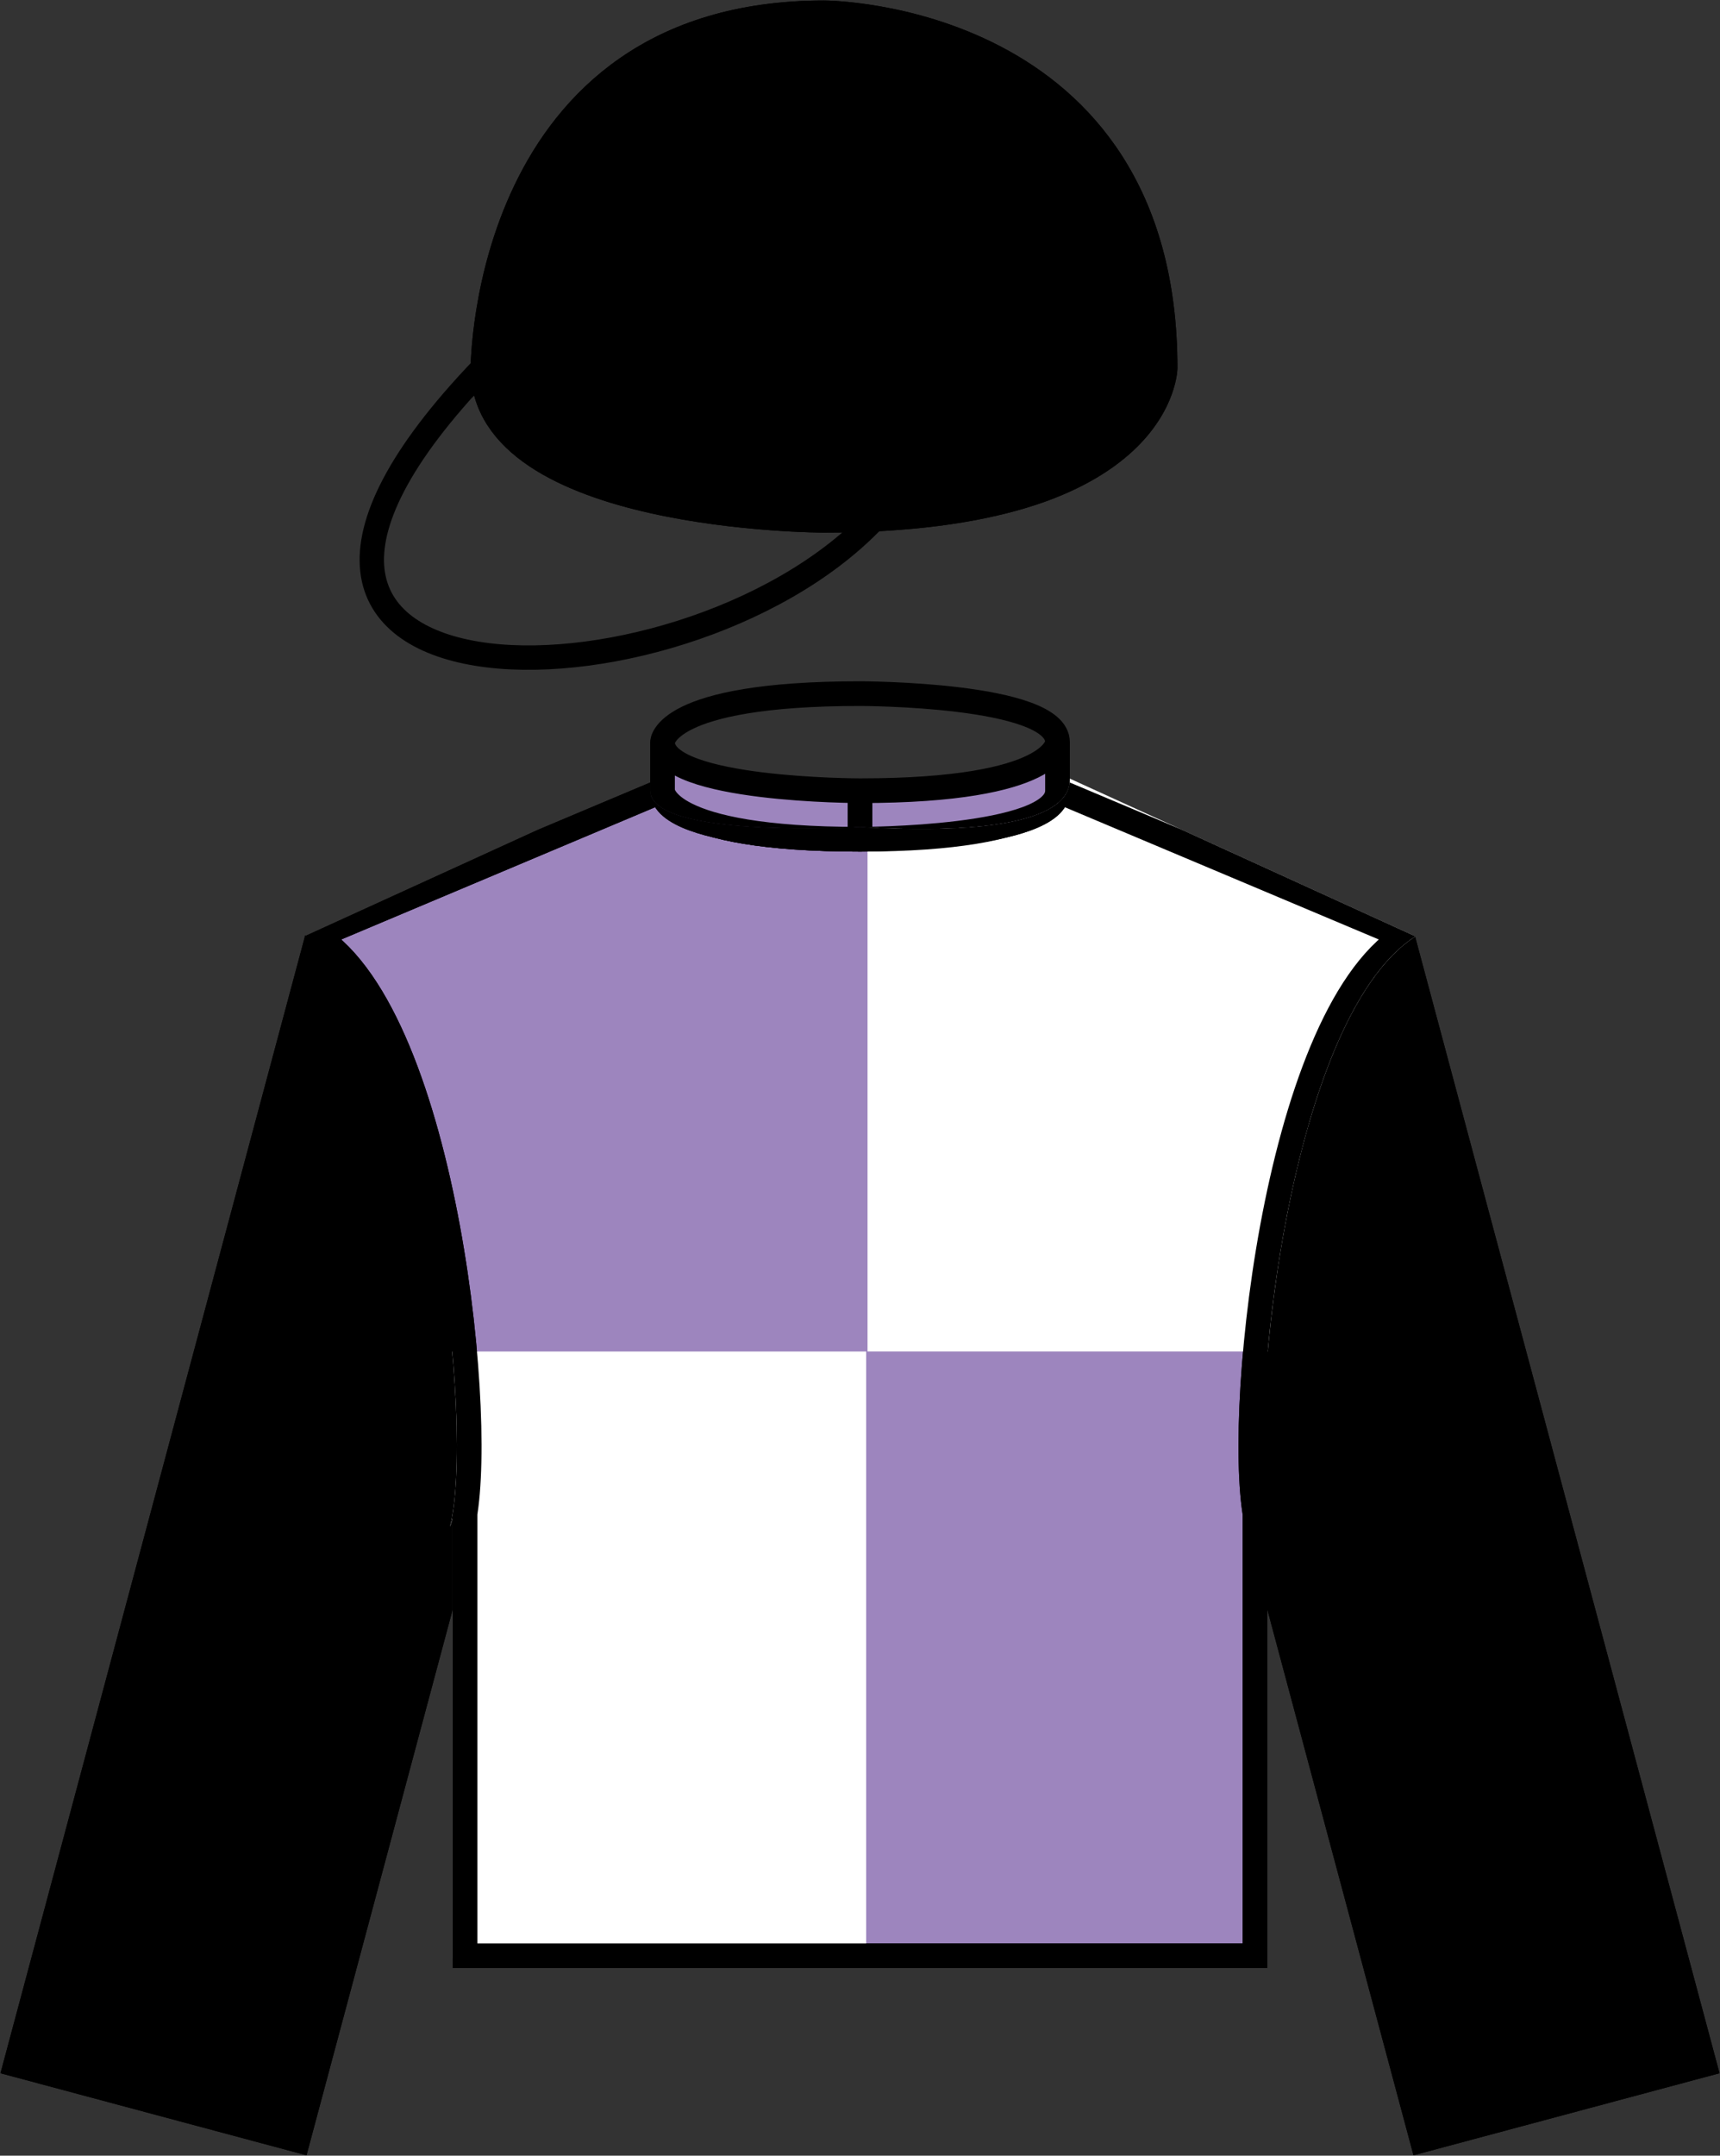
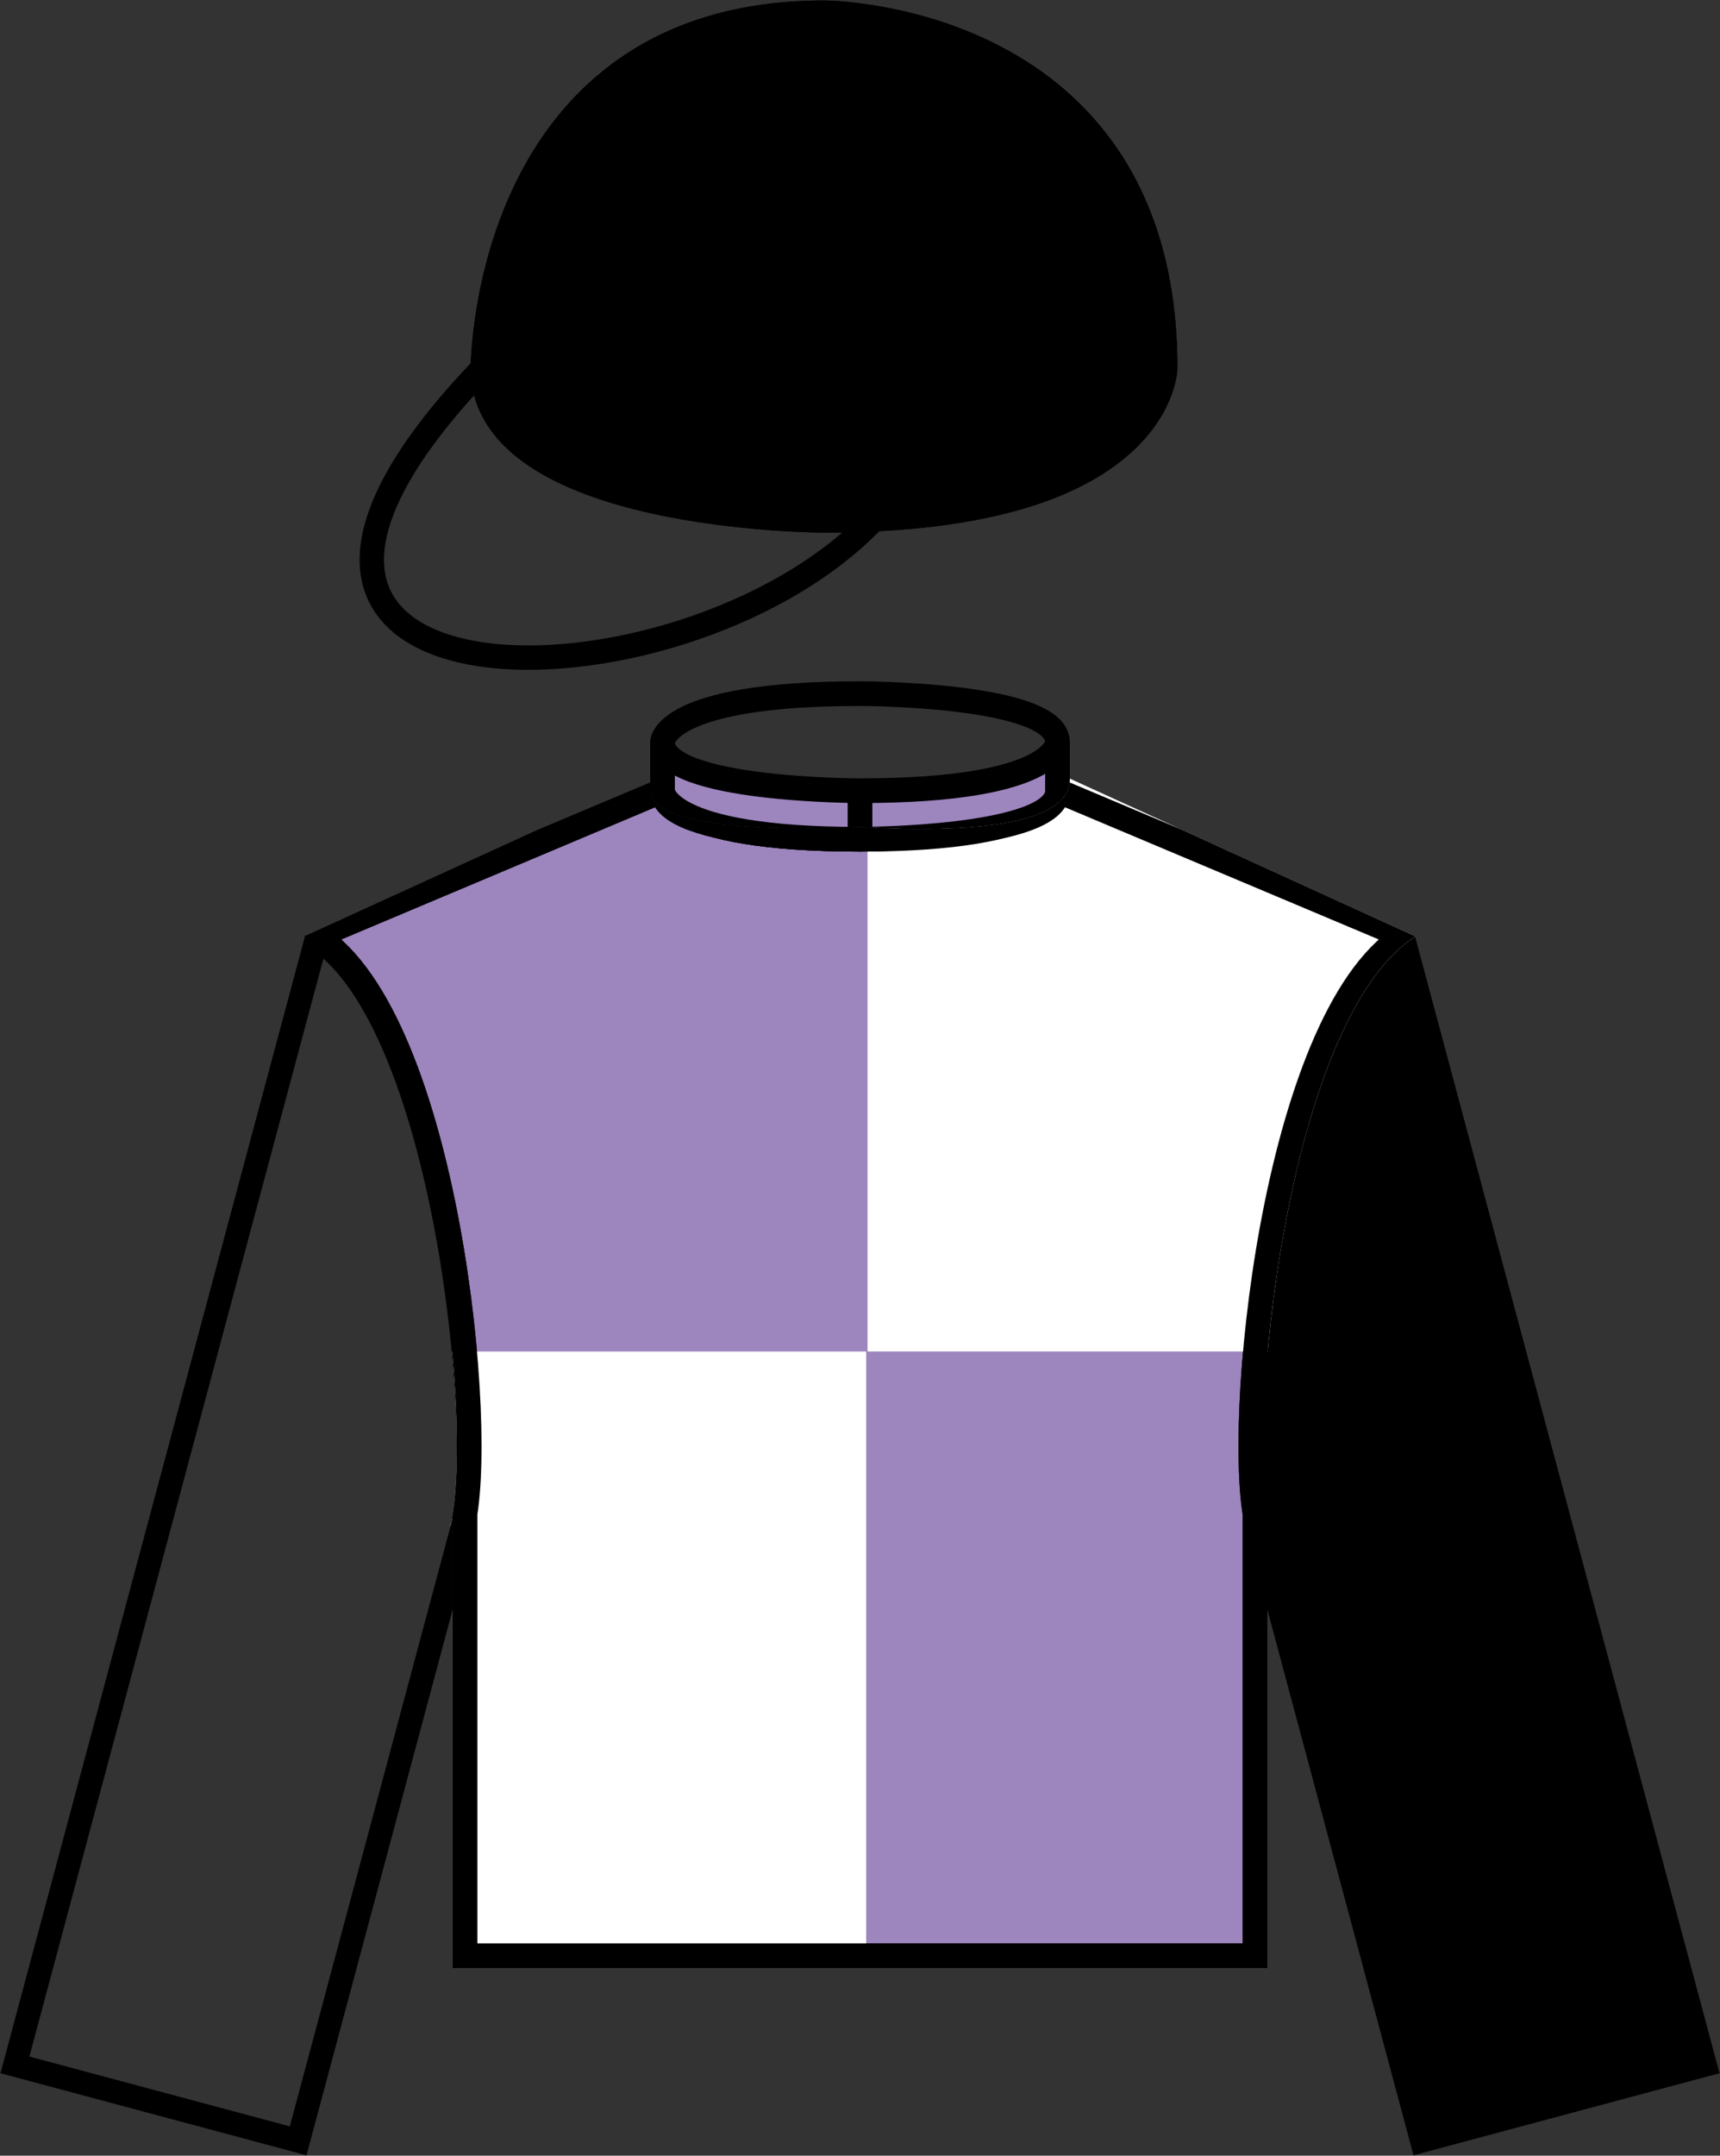
<svg xmlns="http://www.w3.org/2000/svg" xmlns:xlink="http://www.w3.org/1999/xlink" version="1.1" id="Layer_1" x="0px" y="0px" viewBox="0 0 75.333 94.364" style="enable-background:new 0 0 75.333 94.364;" xml:space="preserve">
  <rect x="0" y="0" width="75.333" height="94.364" fill="#333333" stroke="none" />
  <g>
    <defs>
      <path id="SVGID_1_" d="M54.602,67.143l7.293,27.222l13.438-3.601L61.847,40.43C55.299,44.936,53.5,63.035,54.602,67.143" />
    </defs>
    <clipPath id="SVGID_2_">
      <use xlink:href="#SVGID_1_" style="overflow:visible;" />
    </clipPath>
    <path style="clip-path:url(#SVGID_2_);" d="M61.467,41.082c-5.651,3.716-7.449,21.814-6.349,25.923l7.156,26.708l12.405-3.324   L61.467,41.082" />
-     <path style="clip-path:url(#SVGID_2_);fill:none;stroke:#000000;stroke-width:1.034;stroke-miterlimit:10;" d="M61.467,41.082   c-5.651,3.716-7.449,21.814-6.349,25.923l7.156,26.708l12.405-3.324L61.467,41.082" />
  </g>
  <g>
    <defs>
      <path id="SVGID_3_" d="M54.3,63.733c0,1.481,0.104,2.672,0.302,3.409l7.293,27.222l13.438-3.601L61.847,40.43    C56.476,44.127,54.301,56.969,54.3,63.733" />
    </defs>
    <clipPath id="SVGID_4_">
      <use xlink:href="#SVGID_3_" style="overflow:visible;" />
    </clipPath>
    <path style="clip-path:url(#SVGID_4_);fill:none;stroke:#000000;stroke-width:1.034;stroke-miterlimit:10;" d="M61.467,41.082   c-5.651,3.716-7.449,21.814-6.349,25.923l7.156,26.708l12.405-3.324L61.467,41.082" />
  </g>
  <g>
    <defs>
-       <path id="SVGID_5_" d="M0,90.764l13.438,3.601l7.294-27.222c1.101-4.107-0.698-22.207-7.245-26.712L0,90.764z" />
+       <path id="SVGID_5_" d="M0,90.764l7.294-27.222c1.101-4.107-0.698-22.207-7.245-26.712L0,90.764z" />
    </defs>
    <clipPath id="SVGID_6_">
      <use xlink:href="#SVGID_5_" style="overflow:visible;" />
    </clipPath>
    <path style="clip-path:url(#SVGID_6_);" d="M13.866,41.082c5.652,3.716,7.45,21.814,6.349,25.923l-7.156,26.708L0.654,90.389   L13.866,41.082" />
    <path style="clip-path:url(#SVGID_6_);fill:none;stroke:#000000;stroke-width:1.034;stroke-miterlimit:10;" d="M13.866,41.082   c5.652,3.716,7.45,21.814,6.349,25.923l-7.156,26.708L0.654,90.389L13.866,41.082" />
  </g>
  <g>
    <defs>
      <path id="SVGID_7_" d="M0,90.764l13.438,3.601l7.294-27.222c0.198-0.737,0.302-1.928,0.302-3.409    c-0.001-6.764-2.176-19.606-7.547-23.303L0,90.764z" />
    </defs>
    <clipPath id="SVGID_8_">
      <use xlink:href="#SVGID_7_" style="overflow:visible;" />
    </clipPath>
    <path style="clip-path:url(#SVGID_8_);fill:none;stroke:#000000;stroke-width:1.034;stroke-miterlimit:10;" d="M13.866,41.082   c5.652,3.716,7.45,21.814,6.349,25.923l-7.156,26.708L0.654,90.389L13.866,41.082" />
  </g>
  <g>
    <defs>
      <rect id="SVGID_9_" x="-274.351" y="-336.336" width="612" height="792" />
    </defs>
    <clipPath id="SVGID_10_">
      <use xlink:href="#SVGID_9_" style="overflow:visible;" />
    </clipPath>
    <path style="clip-path:url(#SVGID_10_);fill:#9D85BE;" d="M29.017,32.488v2.125c0,0,0,2.125,8.65,2.125c0,0,8.65,0,8.65-2.125   v-2.125c0,0,0,2.125-8.65,2.125C37.667,34.613,29.017,34.613,29.017,32.488" />
    <path style="clip-path:url(#SVGID_10_);fill:none;stroke:#000000;stroke-width:1.081;stroke-miterlimit:10;" d="M29.017,32.488   c0,2.125,8.65,2.125,8.65,2.125c8.65,0,8.65-2.125,8.65-2.125c0-2.125-8.65-2.125-8.65-2.125   C29.017,30.363,29.017,32.488,29.017,32.488 M46.317,32.488v2.125 M37.667,34.613v2.125 M29.017,32.488v2.125   c0,0,0,2.125,8.65,2.125c0,0,8.65,0,8.65-2.125" />
  </g>
  <g>
    <defs>
      <path id="SVGID_11_" d="M37.667,36.206c0,0-9.191,0.531-9.191-1.593v-0.531l-15.138,6.906c5.707,3.659,7.45,21.722,6.368,25.853    l0.121-0.354v19.656h35.68V66.488l0.12,0.354c-1.08-4.132,0.66-22.195,6.367-25.853l-15.138-6.906    C46.857,34.613,46.857,36.737,37.667,36.206" />
    </defs>
    <clipPath id="SVGID_12_">
      <use xlink:href="#SVGID_11_" style="overflow:visible;" />
    </clipPath>
    <path style="clip-path:url(#SVGID_12_);fill:#9D85BE;" d="M29.017,32.488c0,2.125,8.65,2.125,8.65,2.125   c8.65,0,8.65-2.125,8.65-2.125c0-2.125-8.65-2.125-8.65-2.125C29.017,30.363,29.017,32.488,29.017,32.488v2.125L13.88,40.988   c5.706,3.66,7.448,21.722,6.367,25.854l0.12-0.354v19.125h34.601V66.488l0.119,0.354c-1.081-4.132,0.661-22.194,6.368-25.854   l-15.138-6.375v-2.125" />
    <path style="clip-path:url(#SVGID_12_);fill:none;stroke:#000000;stroke-width:1.081;stroke-miterlimit:10;" d="M29.017,34.613   c0,0,0,2.125,8.65,2.125c0,0,8.65,0,8.65-2.125c0,0,0,2.125-8.65,2.125C37.667,36.738,29.017,36.738,29.017,34.613L13.88,40.988   c5.706,3.66,7.448,21.722,6.367,25.854l0.12-0.354v19.125h34.601V66.488l0.119,0.354c-1.081-4.132,0.661-22.194,6.368-25.854   l-15.138-6.375v-2.125c0-2.125-8.65-2.125-8.65-2.125c-8.65,0-8.65,2.125-8.65,2.125" />
    <rect x="37.996" y="32.597" style="clip-path:url(#SVGID_12_);fill:#FFFFFF;" width="24.628" height="26.563" />
    <rect x="13.308" y="59.161" style="clip-path:url(#SVGID_12_);fill:#FFFFFF;" width="24.629" height="26.561" />
    <path style="clip-path:url(#SVGID_12_);fill:none;stroke:#000000;stroke-width:1.081;stroke-miterlimit:10;" d="M29.017,32.488   c0,2.125,8.65,2.125,8.65,2.125c8.65,0,8.65-2.125,8.65-2.125c0-2.125-8.65-2.125-8.65-2.125   C29.017,30.363,29.017,32.488,29.017,32.488 M46.317,32.488v2.125 M37.667,34.613v2.125 M29.017,32.488v2.125   c0,0,0,2.125,8.65,2.125c0,0,8.65,0,8.65-2.125" />
  </g>
  <g>
    <defs>
      <path id="SVGID_13_" d="M46.857,34.087c0,0.002,0,0.004,0,0.006c0,0.549-0.064,2.641-9.19,2.113c0,0-9.191,0.531-9.191-1.593    v-0.531l-15.138,6.906c4.648,2.981,6.667,15.515,6.671,22.296c0.001,1.545-0.102,2.792-0.303,3.558l0.121-0.354v19.656h35.68    V66.488l0.12,0.354c-0.2-0.766-0.304-2.013-0.303-3.558c0.005-6.781,2.022-19.315,6.67-22.296l-15.138-6.906    C46.857,34.083,46.857,34.085,46.857,34.087" />
    </defs>
    <clipPath id="SVGID_14_">
      <use xlink:href="#SVGID_13_" style="overflow:visible;" />
    </clipPath>
    <path style="clip-path:url(#SVGID_14_);fill:none;stroke:#000000;stroke-width:1.081;stroke-miterlimit:10;" d="M29.017,34.613   c0,0,0,2.125,8.65,2.125c0,0,8.65,0,8.65-2.125c0,0,0,2.125-8.65,2.125C37.667,36.738,29.017,36.738,29.017,34.613L13.88,40.988   c5.706,3.66,7.448,21.722,6.367,25.854l0.12-0.354v19.125h34.601V66.488l0.119,0.354c-1.081-4.132,0.661-22.194,6.368-25.854   l-15.138-6.375v-2.125c0-2.125-8.65-2.125-8.65-2.125c-8.65,0-8.65,2.125-8.65,2.125" />
  </g>
  <g>
    <defs>
      <rect id="SVGID_15_" x="-274.351" y="-336.336" width="612" height="792" />
    </defs>
    <clipPath id="SVGID_16_">
      <use xlink:href="#SVGID_15_" style="overflow:visible;" />
    </clipPath>
    <path style="clip-path:url(#SVGID_16_);fill:none;stroke:#000000;stroke-width:1.068;stroke-miterlimit:10;" d="M21.147,16.113   c-14.945,15.557,8.54,15.557,17.08,6.668" />
  </g>
  <g>
    <defs>
      <path id="SVGID_17_" d="M20.613,16.113v0.556c0,6.667,15.48,6.667,15.48,6.667c15.477,0,15.477-7.223,15.477-7.223    C51.57,0,36.092,0,36.092,0C20.613,0,20.613,16.113,20.613,16.113" />
    </defs>
    <clipPath id="SVGID_18_">
      <use xlink:href="#SVGID_17_" style="overflow:visible;" />
    </clipPath>
    <path style="clip-path:url(#SVGID_18_);" d="M21.147,16.113c0,6.668,14.945,6.668,14.945,6.668c14.944,0,14.944-6.668,14.944-6.668   c0-15.558-14.944-15.558-14.944-15.558C21.147,0.556,21.147,16.113,21.147,16.113" />
    <path style="clip-path:url(#SVGID_18_);fill:none;stroke:#000000;stroke-width:1.068;stroke-miterlimit:10;" d="M21.147,16.113   c0,6.668,14.945,6.668,14.945,6.668c14.944,0,14.944-6.668,14.944-6.668c0-15.558-14.944-15.558-14.944-15.558   C21.147,0.556,21.147,16.113,21.147,16.113" />
    <path style="clip-path:url(#SVGID_18_);" d="M36.092,1.667c0,1.111,1.067,1.111,1.067,1.111c1.067,0,1.067-1.111,1.067-1.111   c0-1.111-1.067-1.111-1.067-1.111C36.092,0.556,36.092,1.667,36.092,1.667" />
    <path style="clip-path:url(#SVGID_18_);fill:none;stroke:#000000;stroke-width:1.068;stroke-miterlimit:10;" d="M21.147,16.113   c-14.945,15.557,8.54,15.557,17.08,6.668" />
  </g>
  <g>
    <defs>
      <path id="SVGID_19_" d="M20.613,16.111c0,0.001,0,0.002,0,0.002v0.556c0,6.667,15.48,6.667,15.48,6.667    c15.357,0,15.477-7.111,15.477-7.222l0,0v-0.001C51.57,0,36.092,0,36.092,0C20.704,0,20.614,15.925,20.613,16.111" />
    </defs>
    <clipPath id="SVGID_20_">
      <use xlink:href="#SVGID_19_" style="overflow:visible;" />
    </clipPath>
    <path style="clip-path:url(#SVGID_20_);fill:none;stroke:#000000;stroke-width:1.068;stroke-miterlimit:10;" d="M21.147,16.113   c0,6.668,14.945,6.668,14.945,6.668c14.944,0,14.944-6.668,14.944-6.668c0-15.558-14.944-15.558-14.944-15.558   C21.147,0.556,21.147,16.113,21.147,16.113" />
    <path style="clip-path:url(#SVGID_20_);" d="M36.092,1.667c0,1.111,1.067,1.111,1.067,1.111c1.067,0,1.067-1.111,1.067-1.111   c0-1.111-1.067-1.111-1.067-1.111C36.092,0.556,36.092,1.667,36.092,1.667" />
  </g>
</svg>